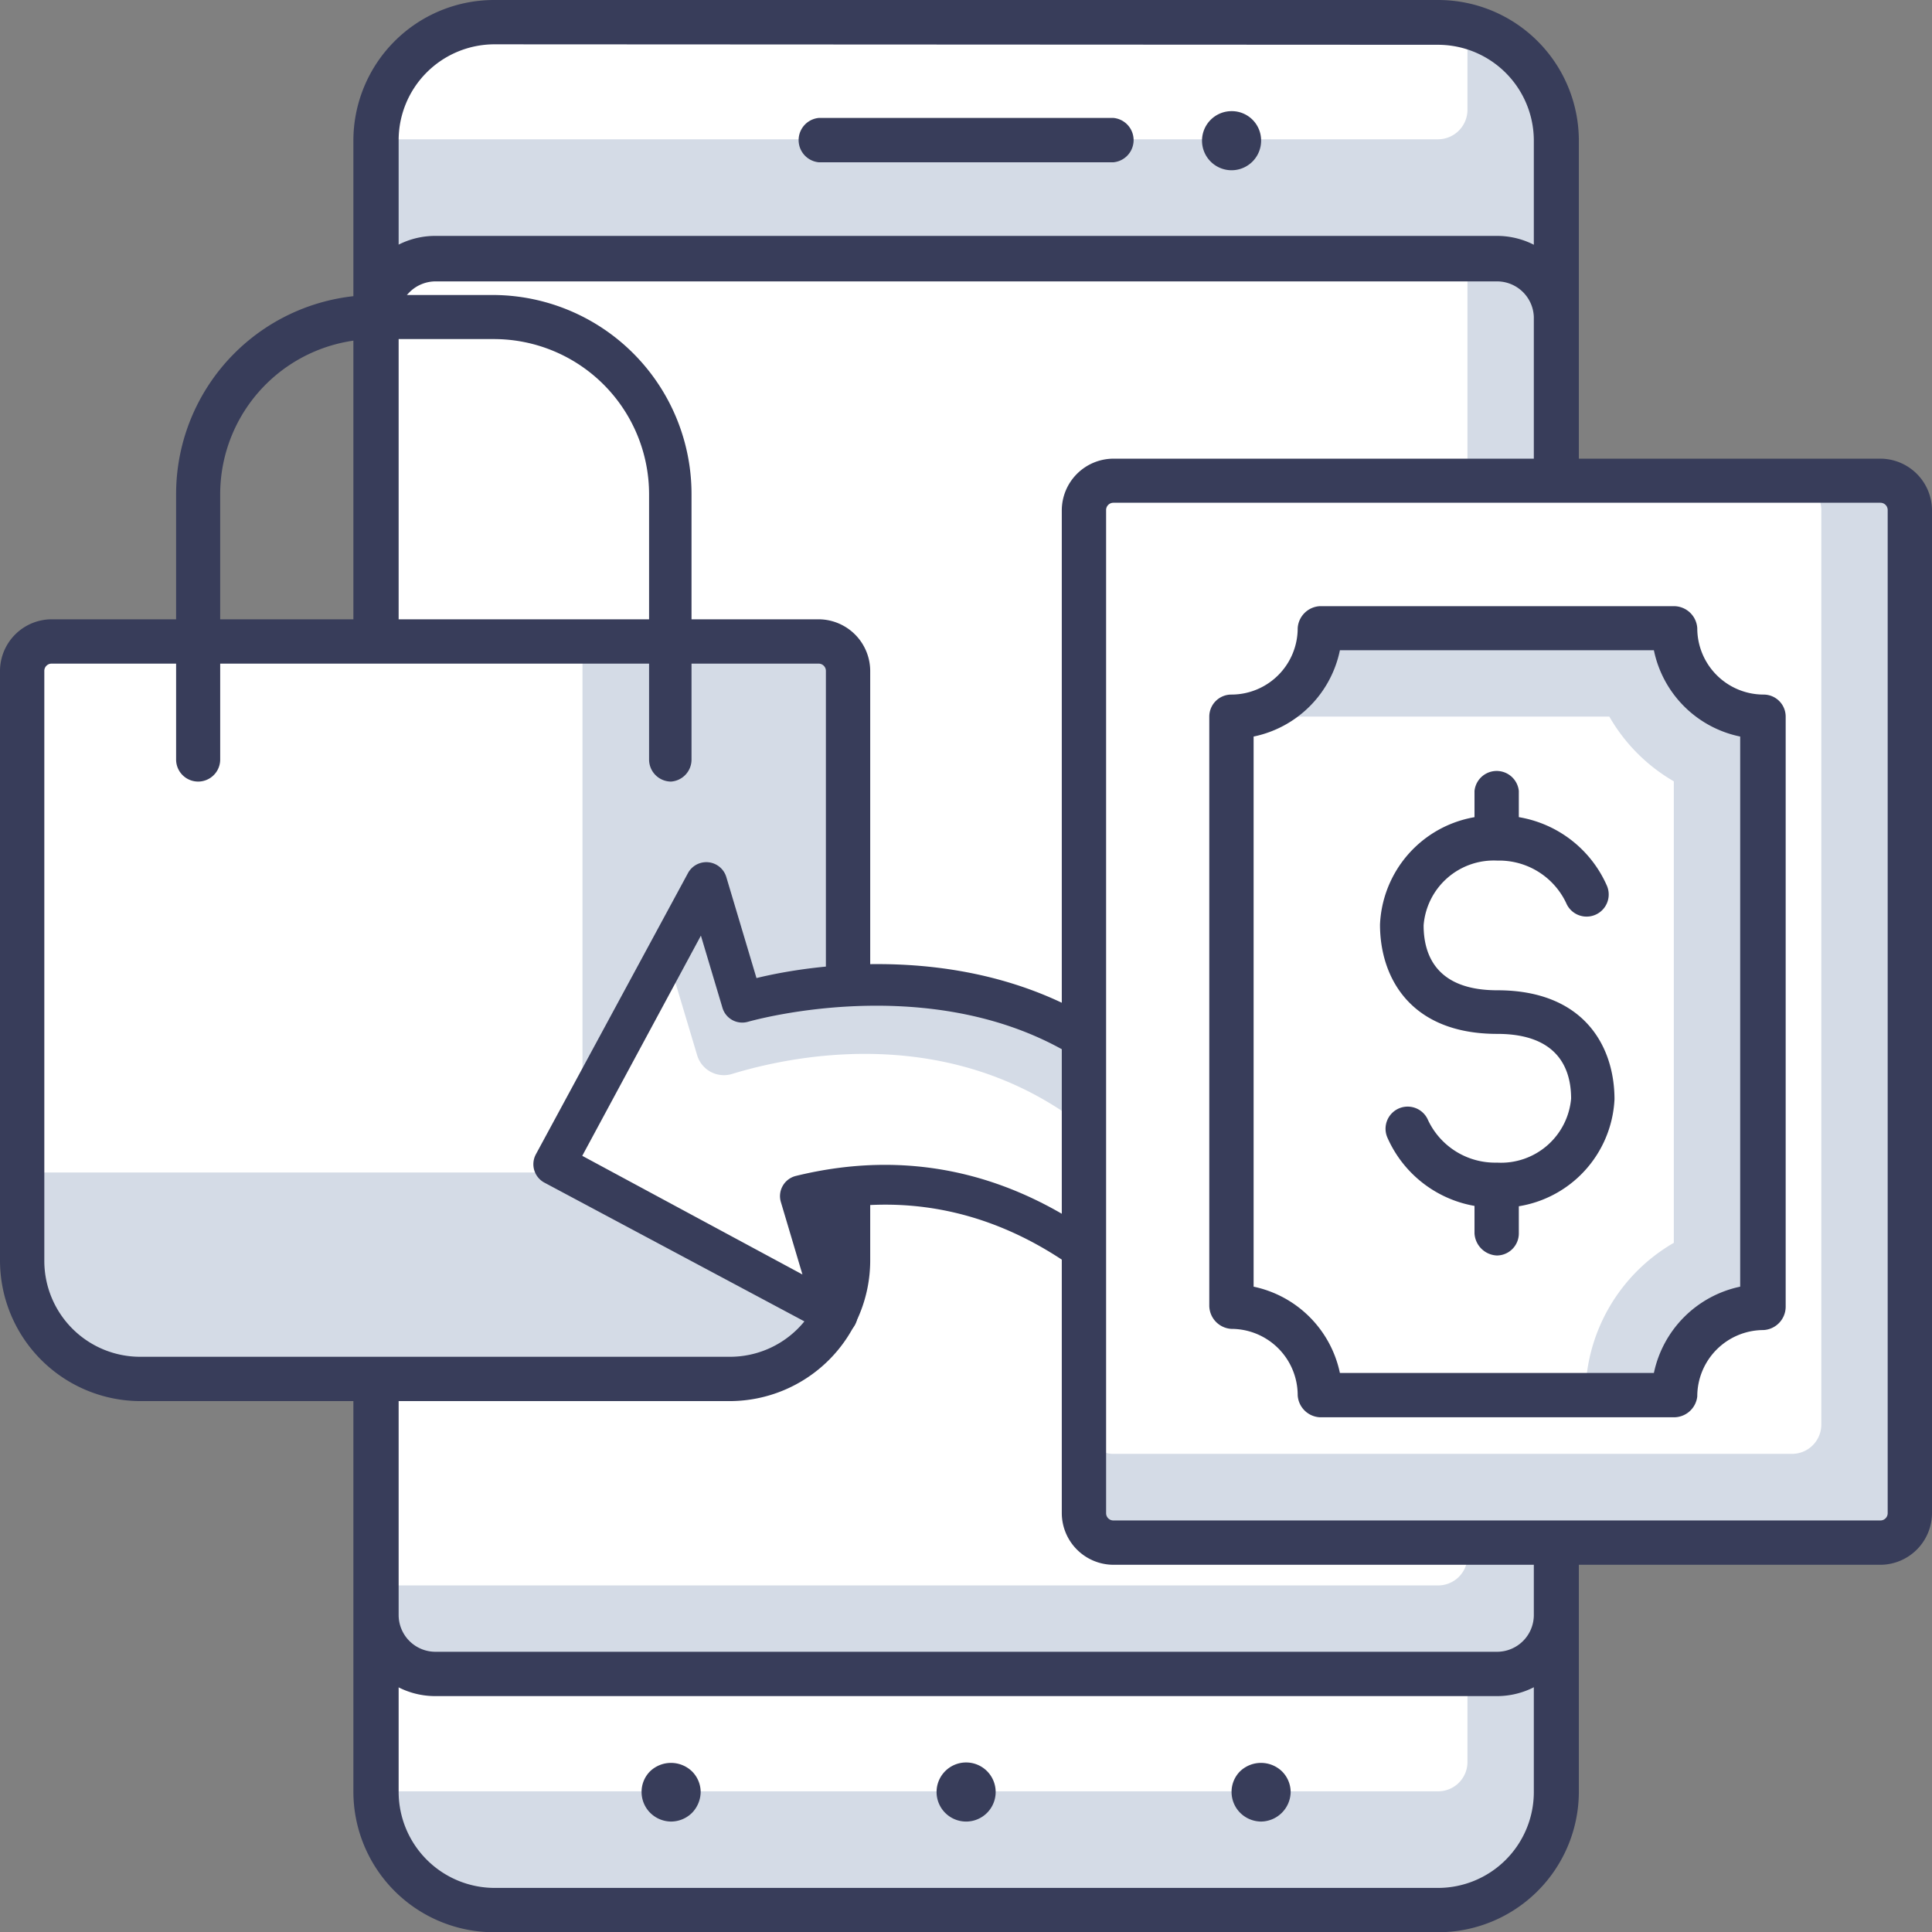
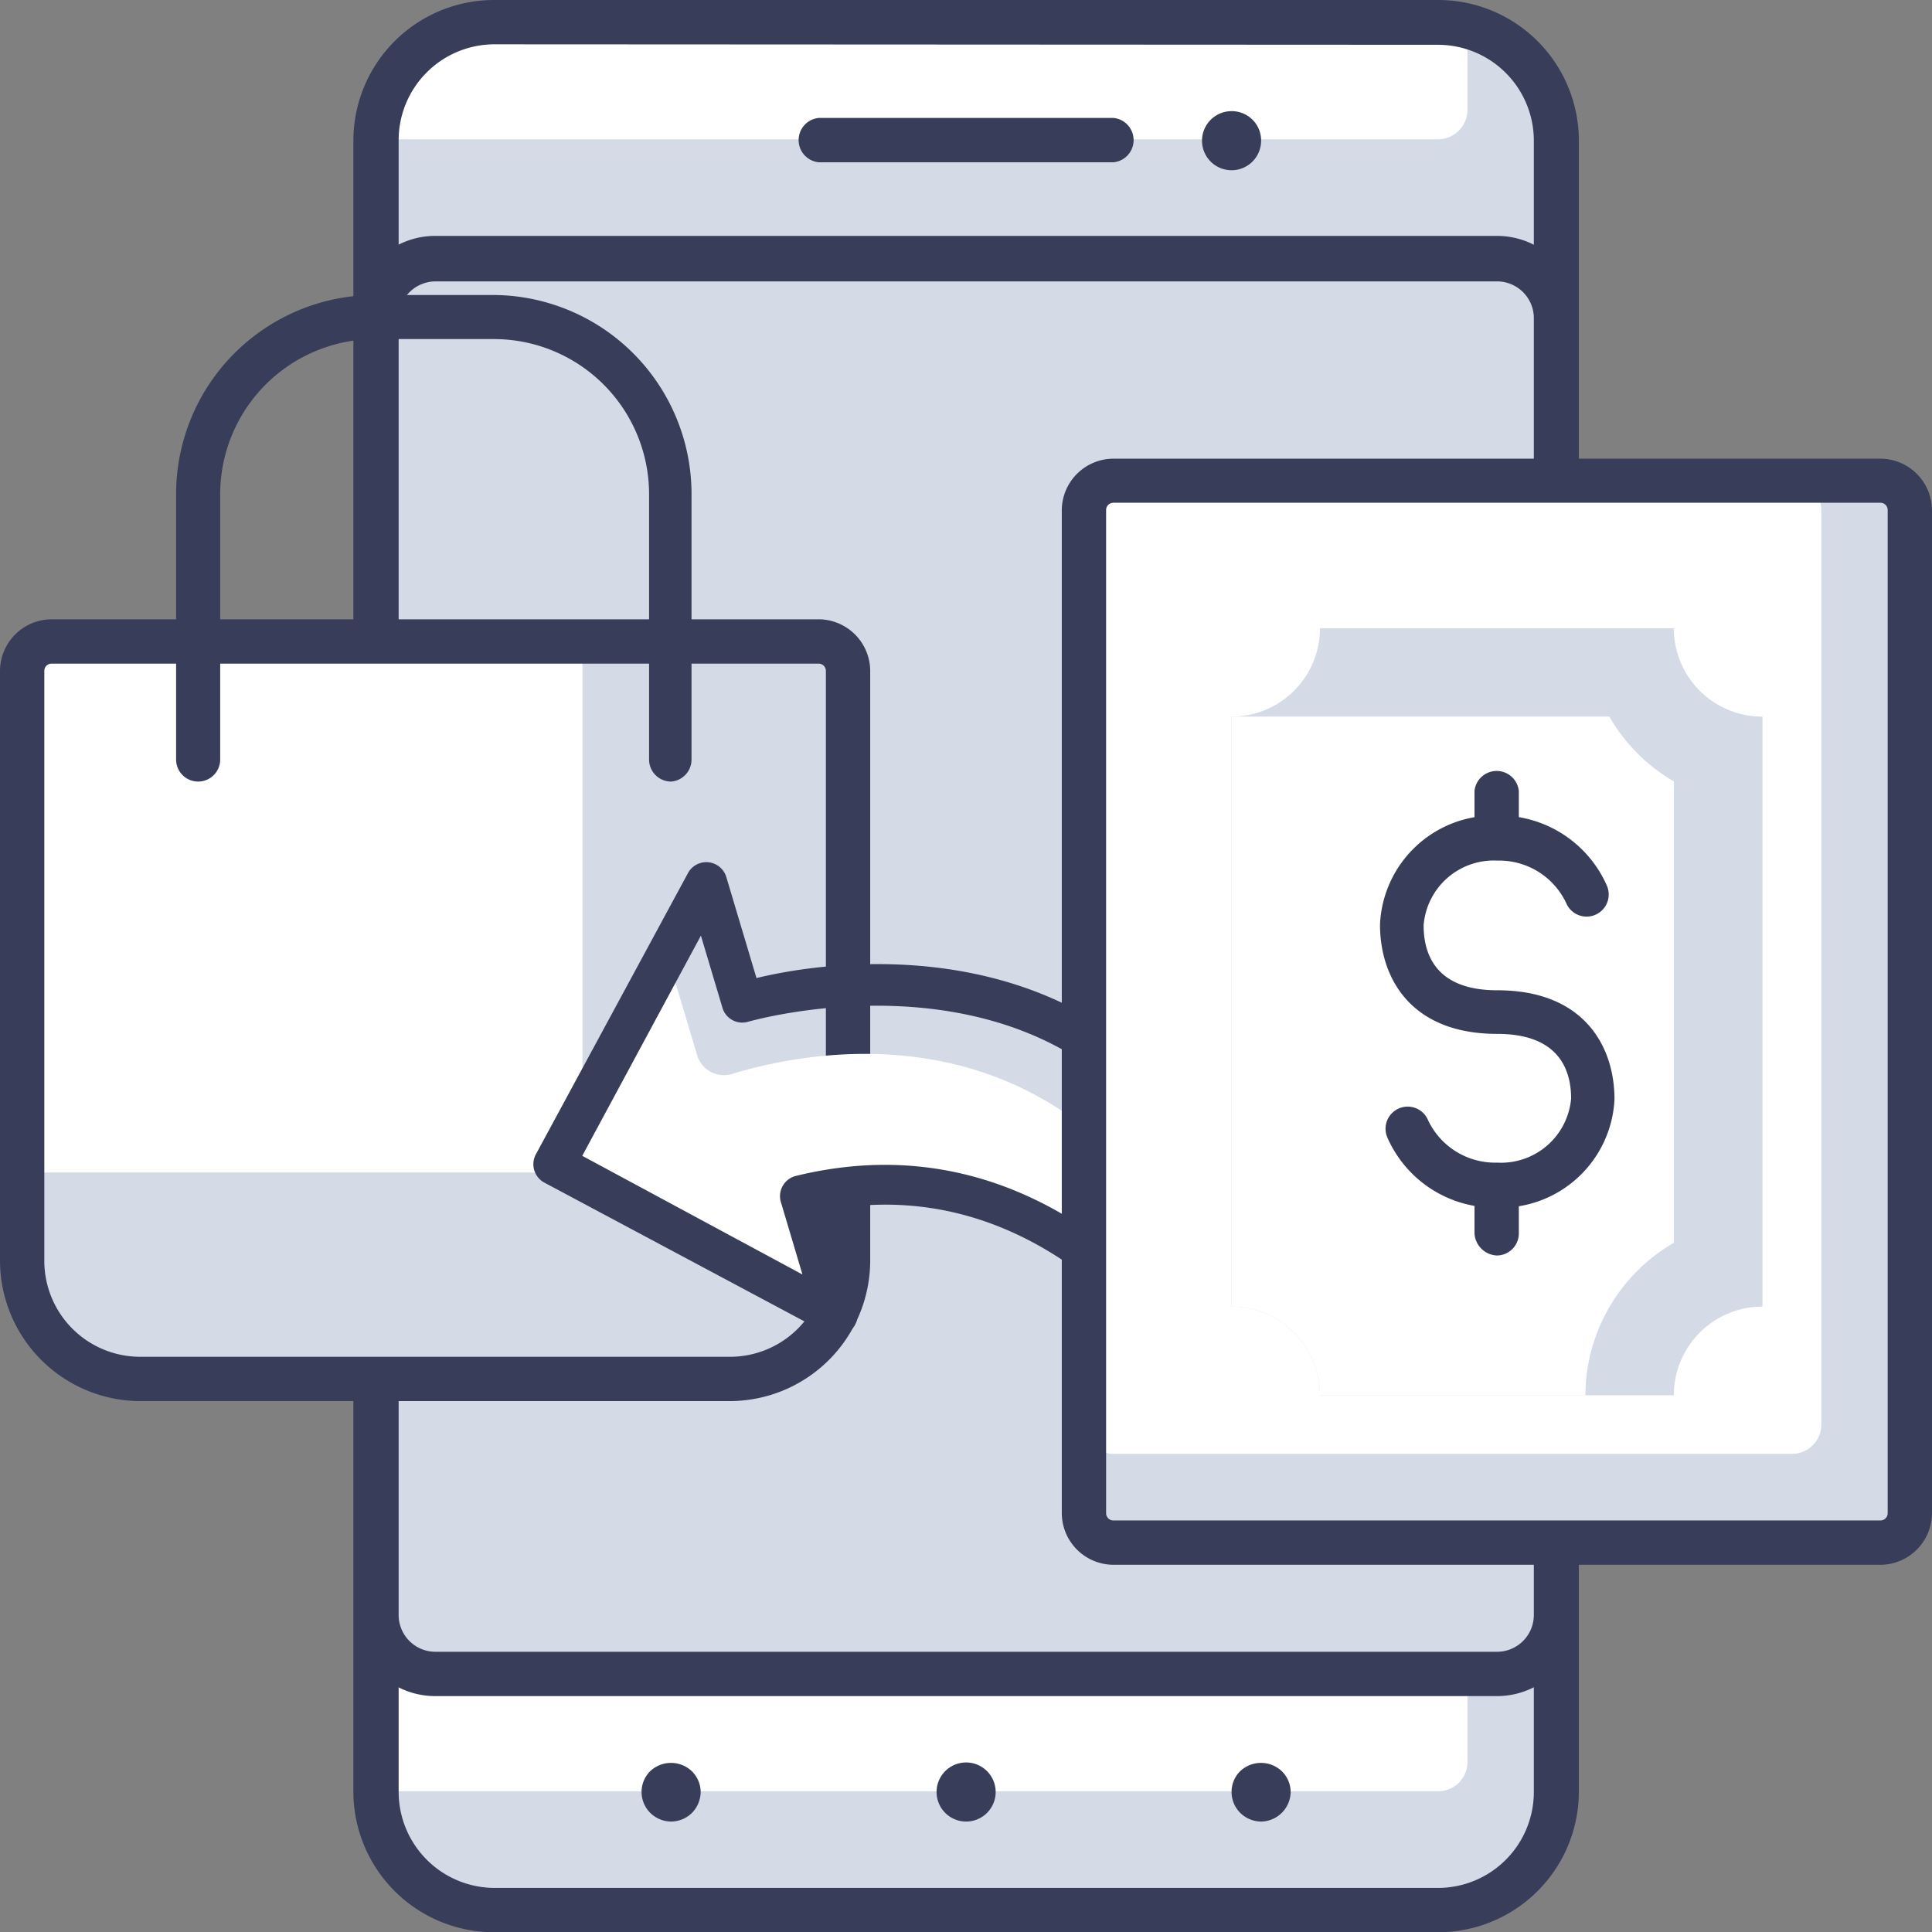
<svg xmlns="http://www.w3.org/2000/svg" viewBox="0 0 82.39 82.4">
  <rect x="0" y="0" width="82.39" height="82.4" fill="#808080" stroke="none" />
  <defs>
    <style>.cls-1{fill:#d4dbe6;}.cls-2{fill:#fff;}.cls-3{fill:#383d5a;}</style>
  </defs>
  <title>contenido</title>
  <g id="Capa_2" data-name="Capa 2">
    <g id="Capa_1-2" data-name="Capa 1">
      <path class="cls-1" d="M61.33.94H21.07a5,5,0,0,0-5,5V76.42a5,5,0,0,0,5,5H61.33a5,5,0,0,0,5-5V6A5,5,0,0,0,61.33.94Z" />
      <path class="cls-2" d="M62.58,71.39H16v5H61.33a1.25,1.25,0,0,0,1.25-1.26Z" />
      <path class="cls-2" d="M62.58.94H21.07a5,5,0,0,0-5,5H61.33a1.26,1.26,0,0,0,1.25-1.26Z" />
      <path class="cls-3" d="M61.33,82.4H21.07a6,6,0,0,1-6-6V6a6,6,0,0,1,6-6H61.33a6,6,0,0,1,6,6V76.42A6,6,0,0,1,61.33,82.4ZM21.07,1.89A4.09,4.09,0,0,0,17,6V76.42a4.1,4.1,0,0,0,4.09,4.09H61.33a4.09,4.09,0,0,0,4.08-4.09V6a4.09,4.09,0,0,0-4.08-4.09Z" />
      <path class="cls-1" d="M63.84,11H18.56A2.51,2.51,0,0,0,16,13.52V68.87a2.52,2.52,0,0,0,2.52,2.52H63.84a2.52,2.52,0,0,0,2.52-2.52V13.52A2.51,2.51,0,0,0,63.84,11Z" />
-       <path class="cls-2" d="M62.58,11h-44A2.51,2.51,0,0,0,16,13.52V67.61H61.33a1.25,1.25,0,0,0,1.25-1.25Z" />
      <path class="cls-3" d="M63.84,72.33H18.56a3.46,3.46,0,0,1-3.46-3.46V13.52a3.46,3.46,0,0,1,3.46-3.46H63.84a3.46,3.46,0,0,1,3.46,3.46V68.87A3.46,3.46,0,0,1,63.84,72.33ZM18.56,12A1.58,1.58,0,0,0,17,13.52V68.87a1.57,1.57,0,0,0,1.58,1.57H63.84a1.57,1.57,0,0,0,1.57-1.57V13.52A1.57,1.57,0,0,0,63.84,12Z" />
      <path class="cls-3" d="M47.49,6.92H34.91a.95.95,0,0,1,0-1.89H47.49a.95.95,0,0,1,0,1.89Z" />
      <path class="cls-3" d="M28.62,77.68a1.28,1.28,0,0,1-.89-.37,1.26,1.26,0,0,1-.37-.89,1.24,1.24,0,0,1,.37-.89,1.29,1.29,0,0,1,1.77,0,1.25,1.25,0,0,1,.38.89,1.3,1.3,0,0,1-.37.89A1.28,1.28,0,0,1,28.62,77.68Z" />
      <path class="cls-3" d="M39.94,76.42a1.26,1.26,0,1,1,1.26,1.26A1.26,1.26,0,0,1,39.94,76.42Z" />
      <path class="cls-3" d="M53.78,77.68a1.28,1.28,0,0,1-.89-.37,1.26,1.26,0,0,1-.37-.89,1.24,1.24,0,0,1,.37-.89,1.29,1.29,0,0,1,1.77,0,1.25,1.25,0,0,1,.38.89,1.28,1.28,0,0,1-1.26,1.26Z" />
      <path class="cls-3" d="M53.78,6a1.26,1.26,0,1,1-1.26-1.26A1.25,1.25,0,0,1,53.78,6Z" />
      <path class="cls-1" d="M34.91,27.36H2.2A1.26,1.26,0,0,0,.94,28.62V53.78a5,5,0,0,0,5,5H31.13a5,5,0,0,0,5-5V28.62A1.25,1.25,0,0,0,34.91,27.36Z" />
      <path class="cls-2" d="M24.84,27.36H2.2A1.26,1.26,0,0,0,.94,28.62V50h23.9Z" />
      <path class="cls-3" d="M31.13,59.75H6a6,6,0,0,1-6-6V28.62a2.21,2.21,0,0,1,2.2-2.21H34.91a2.21,2.21,0,0,1,2.2,2.21V53.77A6,6,0,0,1,31.13,59.75ZM2.2,28.3a.31.31,0,0,0-.31.32V53.77A4.09,4.09,0,0,0,6,57.86H31.13a4.09,4.09,0,0,0,4.09-4.09V28.62a.31.31,0,0,0-.31-.32Z" />
      <path class="cls-3" d="M28.62,33.33a.94.94,0,0,1-.94-.94V21.07a6.62,6.62,0,0,0-6.61-6.61H16a6.62,6.62,0,0,0-6.61,6.61V32.39a.94.94,0,1,1-1.88,0V21.07A8.49,8.49,0,0,1,16,12.58h5a8.49,8.49,0,0,1,8.49,8.49V32.39A.94.94,0,0,1,28.62,33.33Z" />
-       <path class="cls-1" d="M54.18,63.28C54.09,36,31.66,42.73,31.66,42.73L30.12,37.6l-6.49,12,12.05,6.49L34.14,51C47.44,47.74,54.18,63.28,54.18,63.28Z" />
      <path class="cls-2" d="M54.18,63.28c-4.36-21.53-18.8-18.76-23-17.47A1.19,1.19,0,0,1,29.73,45l-1.29-4.31-4.81,8.94,12.05,6.49L34.14,51C47.44,47.74,54.18,63.28,54.18,63.28Z" />
      <path class="cls-3" d="M23.21,50.43a.89.89,0,0,1-.36-1.2l6.49-12a.89.89,0,0,1,1.63.16l1.29,4.32C34.74,41.1,42,40,47.76,44.24c4.82,3.58,7.27,10,7.3,19a.89.89,0,0,1-1.7.36c-.25-.6-6.29-14.13-18.09-12l1.26,4.22a.87.87,0,0,1-.29.94.9.9,0,0,1-1,.09ZM29.89,39.9l-5.06,9.39,9.39,5.06-.92-3.09a.88.88,0,0,1,.08-.69.89.89,0,0,1,.55-.42c9.82-2.41,16.25,4.91,19.2,9.46-.59-6.53-2.73-11.2-6.41-13.94-6.17-4.59-14.72-2.12-14.81-2.1a.88.88,0,0,1-1.1-.59Z" />
      <path class="cls-1" d="M80.19,20.5H47.48a1.26,1.26,0,0,0-1.26,1.26V64.53a1.27,1.27,0,0,0,1.26,1.26H80.19a1.27,1.27,0,0,0,1.26-1.26V21.76A1.26,1.26,0,0,0,80.19,20.5Z" />
      <path class="cls-2" d="M76.41,20.5H47.48a1.26,1.26,0,0,0-1.26,1.26v39A1.26,1.26,0,0,0,47.48,62H76.41a1.25,1.25,0,0,0,1.26-1.25v-39A1.25,1.25,0,0,0,76.41,20.5Z" />
      <path class="cls-3" d="M80.19,66.73H47.48a2.21,2.21,0,0,1-2.2-2.2V21.76a2.21,2.21,0,0,1,2.2-2.2H80.19a2.21,2.21,0,0,1,2.2,2.2V64.53A2.21,2.21,0,0,1,80.19,66.73ZM47.48,21.44a.31.31,0,0,0-.31.32V64.53a.31.31,0,0,0,.31.31H80.19a.31.31,0,0,0,.31-.31V21.76a.31.31,0,0,0-.31-.32Z" />
      <path class="cls-1" d="M71.38,26.79H56.29a3.77,3.77,0,0,1-3.78,3.77V55.72a3.78,3.78,0,0,1,3.78,3.78H71.38a3.78,3.78,0,0,1,3.78-3.78V30.56A3.77,3.77,0,0,1,71.38,26.79Z" />
      <path class="cls-2" d="M68.63,30.56H52.51V55.72a3.78,3.78,0,0,1,3.78,3.78H67.61A7.54,7.54,0,0,1,71.38,53V33.32A7.51,7.51,0,0,1,68.63,30.56Z" />
-       <path class="cls-3" d="M71.38,60.44H56.29a1,1,0,0,1-.95-.94,2.83,2.83,0,0,0-2.83-2.83,1,1,0,0,1-.94-1V30.56a.94.94,0,0,1,.94-.94,2.83,2.83,0,0,0,2.83-2.83,1,1,0,0,1,.95-.94H71.38a1,1,0,0,1,1,.94,2.83,2.83,0,0,0,2.83,2.83.94.94,0,0,1,.94.94V55.72a1,1,0,0,1-.94,1,2.83,2.83,0,0,0-2.83,2.83A1,1,0,0,1,71.38,60.44ZM57.14,58.55H70.53a4.76,4.76,0,0,1,3.68-3.68V31.41a4.73,4.73,0,0,1-3.68-3.68H57.14a4.73,4.73,0,0,1-3.68,3.68V54.87A4.76,4.76,0,0,1,57.14,58.55Z" />
      <path class="cls-3" d="M63.84,51.5a5,5,0,0,1-4.68-3,.94.94,0,0,1,1.74-.73,3.16,3.16,0,0,0,2.94,1.81A3,3,0,0,0,67,46.85c0-1.26-.55-2.76-3.15-2.76-3.71,0-5-2.41-5-4.66a4.86,4.86,0,0,1,5-4.65,5,5,0,0,1,4.68,3,.94.94,0,0,1-1.74.73,3.16,3.16,0,0,0-2.94-1.81,3,3,0,0,0-3.14,2.76c0,1.27.55,2.77,3.14,2.77,3.71,0,5,2.4,5,4.65A4.86,4.86,0,0,1,63.84,51.5Z" />
      <path class="cls-3" d="M63.83,36.67a1,1,0,0,1-.95-.94v-2a.95.95,0,0,1,1.89,0v2A.94.94,0,0,1,63.83,36.67Z" />
      <path class="cls-3" d="M63.83,53.54a1,1,0,0,1-.95-.94v-2a.95.95,0,0,1,1.89,0v2A.94.94,0,0,1,63.83,53.54Z" />
    </g>
  </g>
</svg>